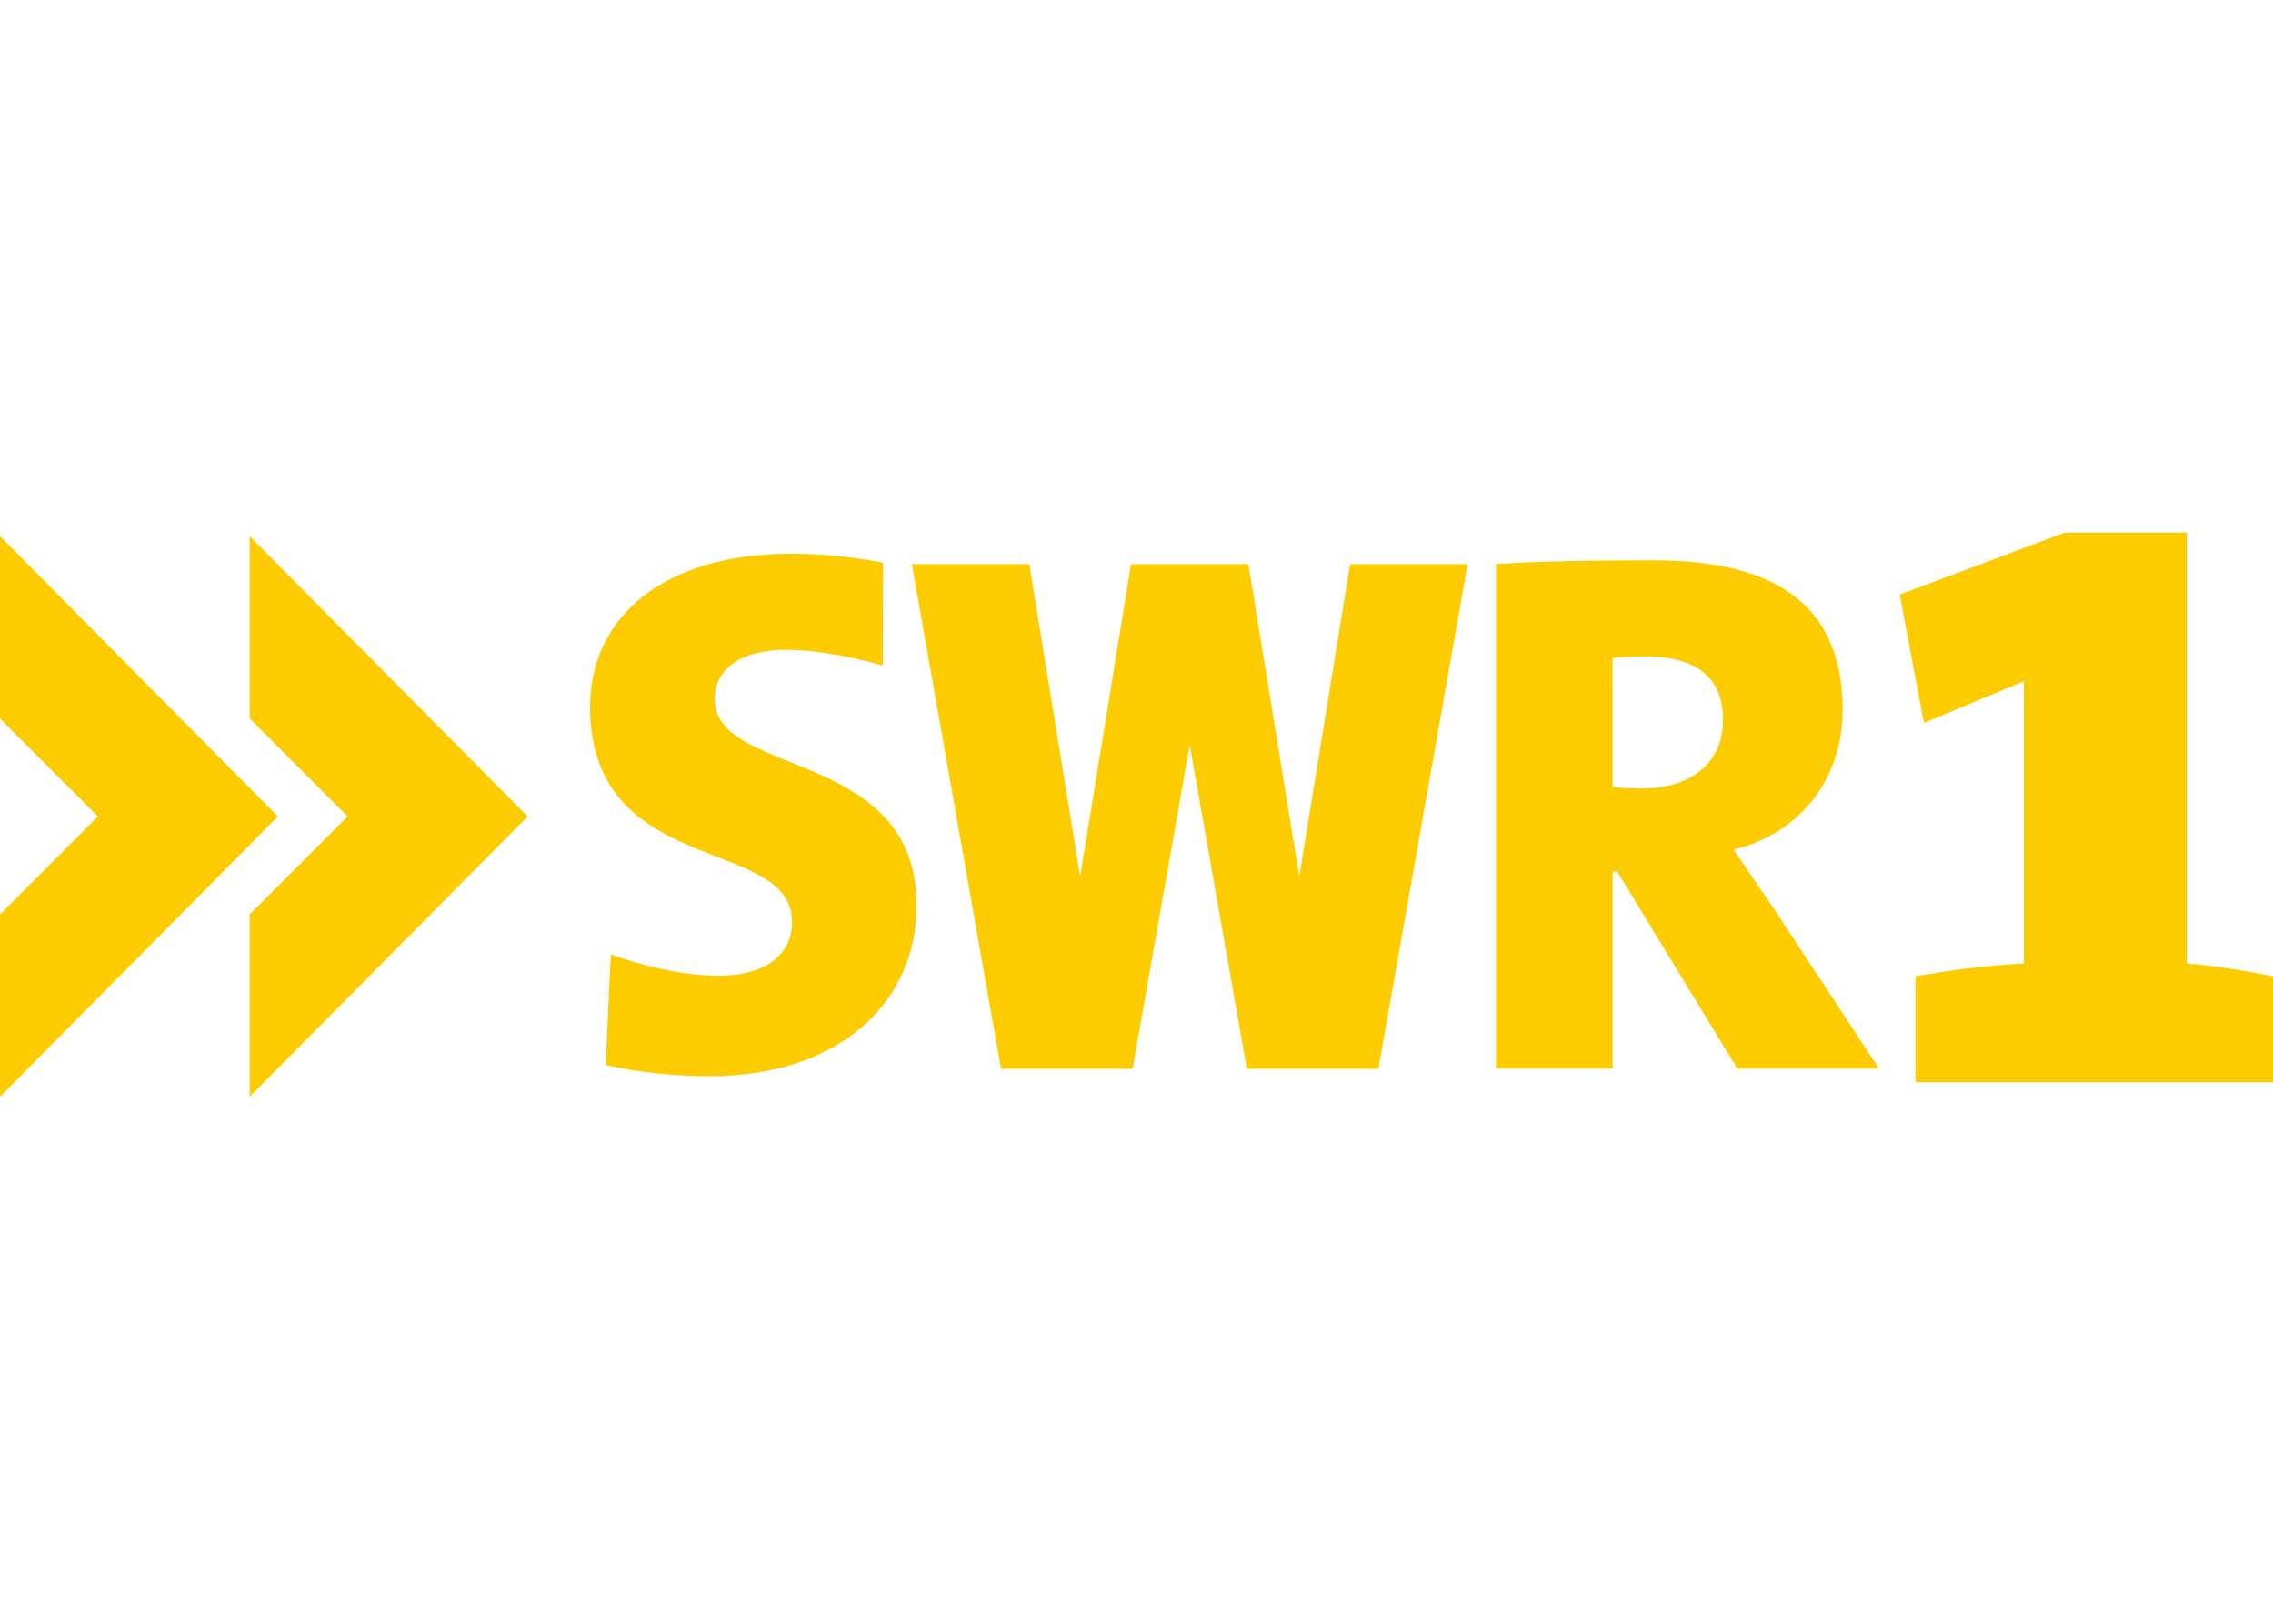
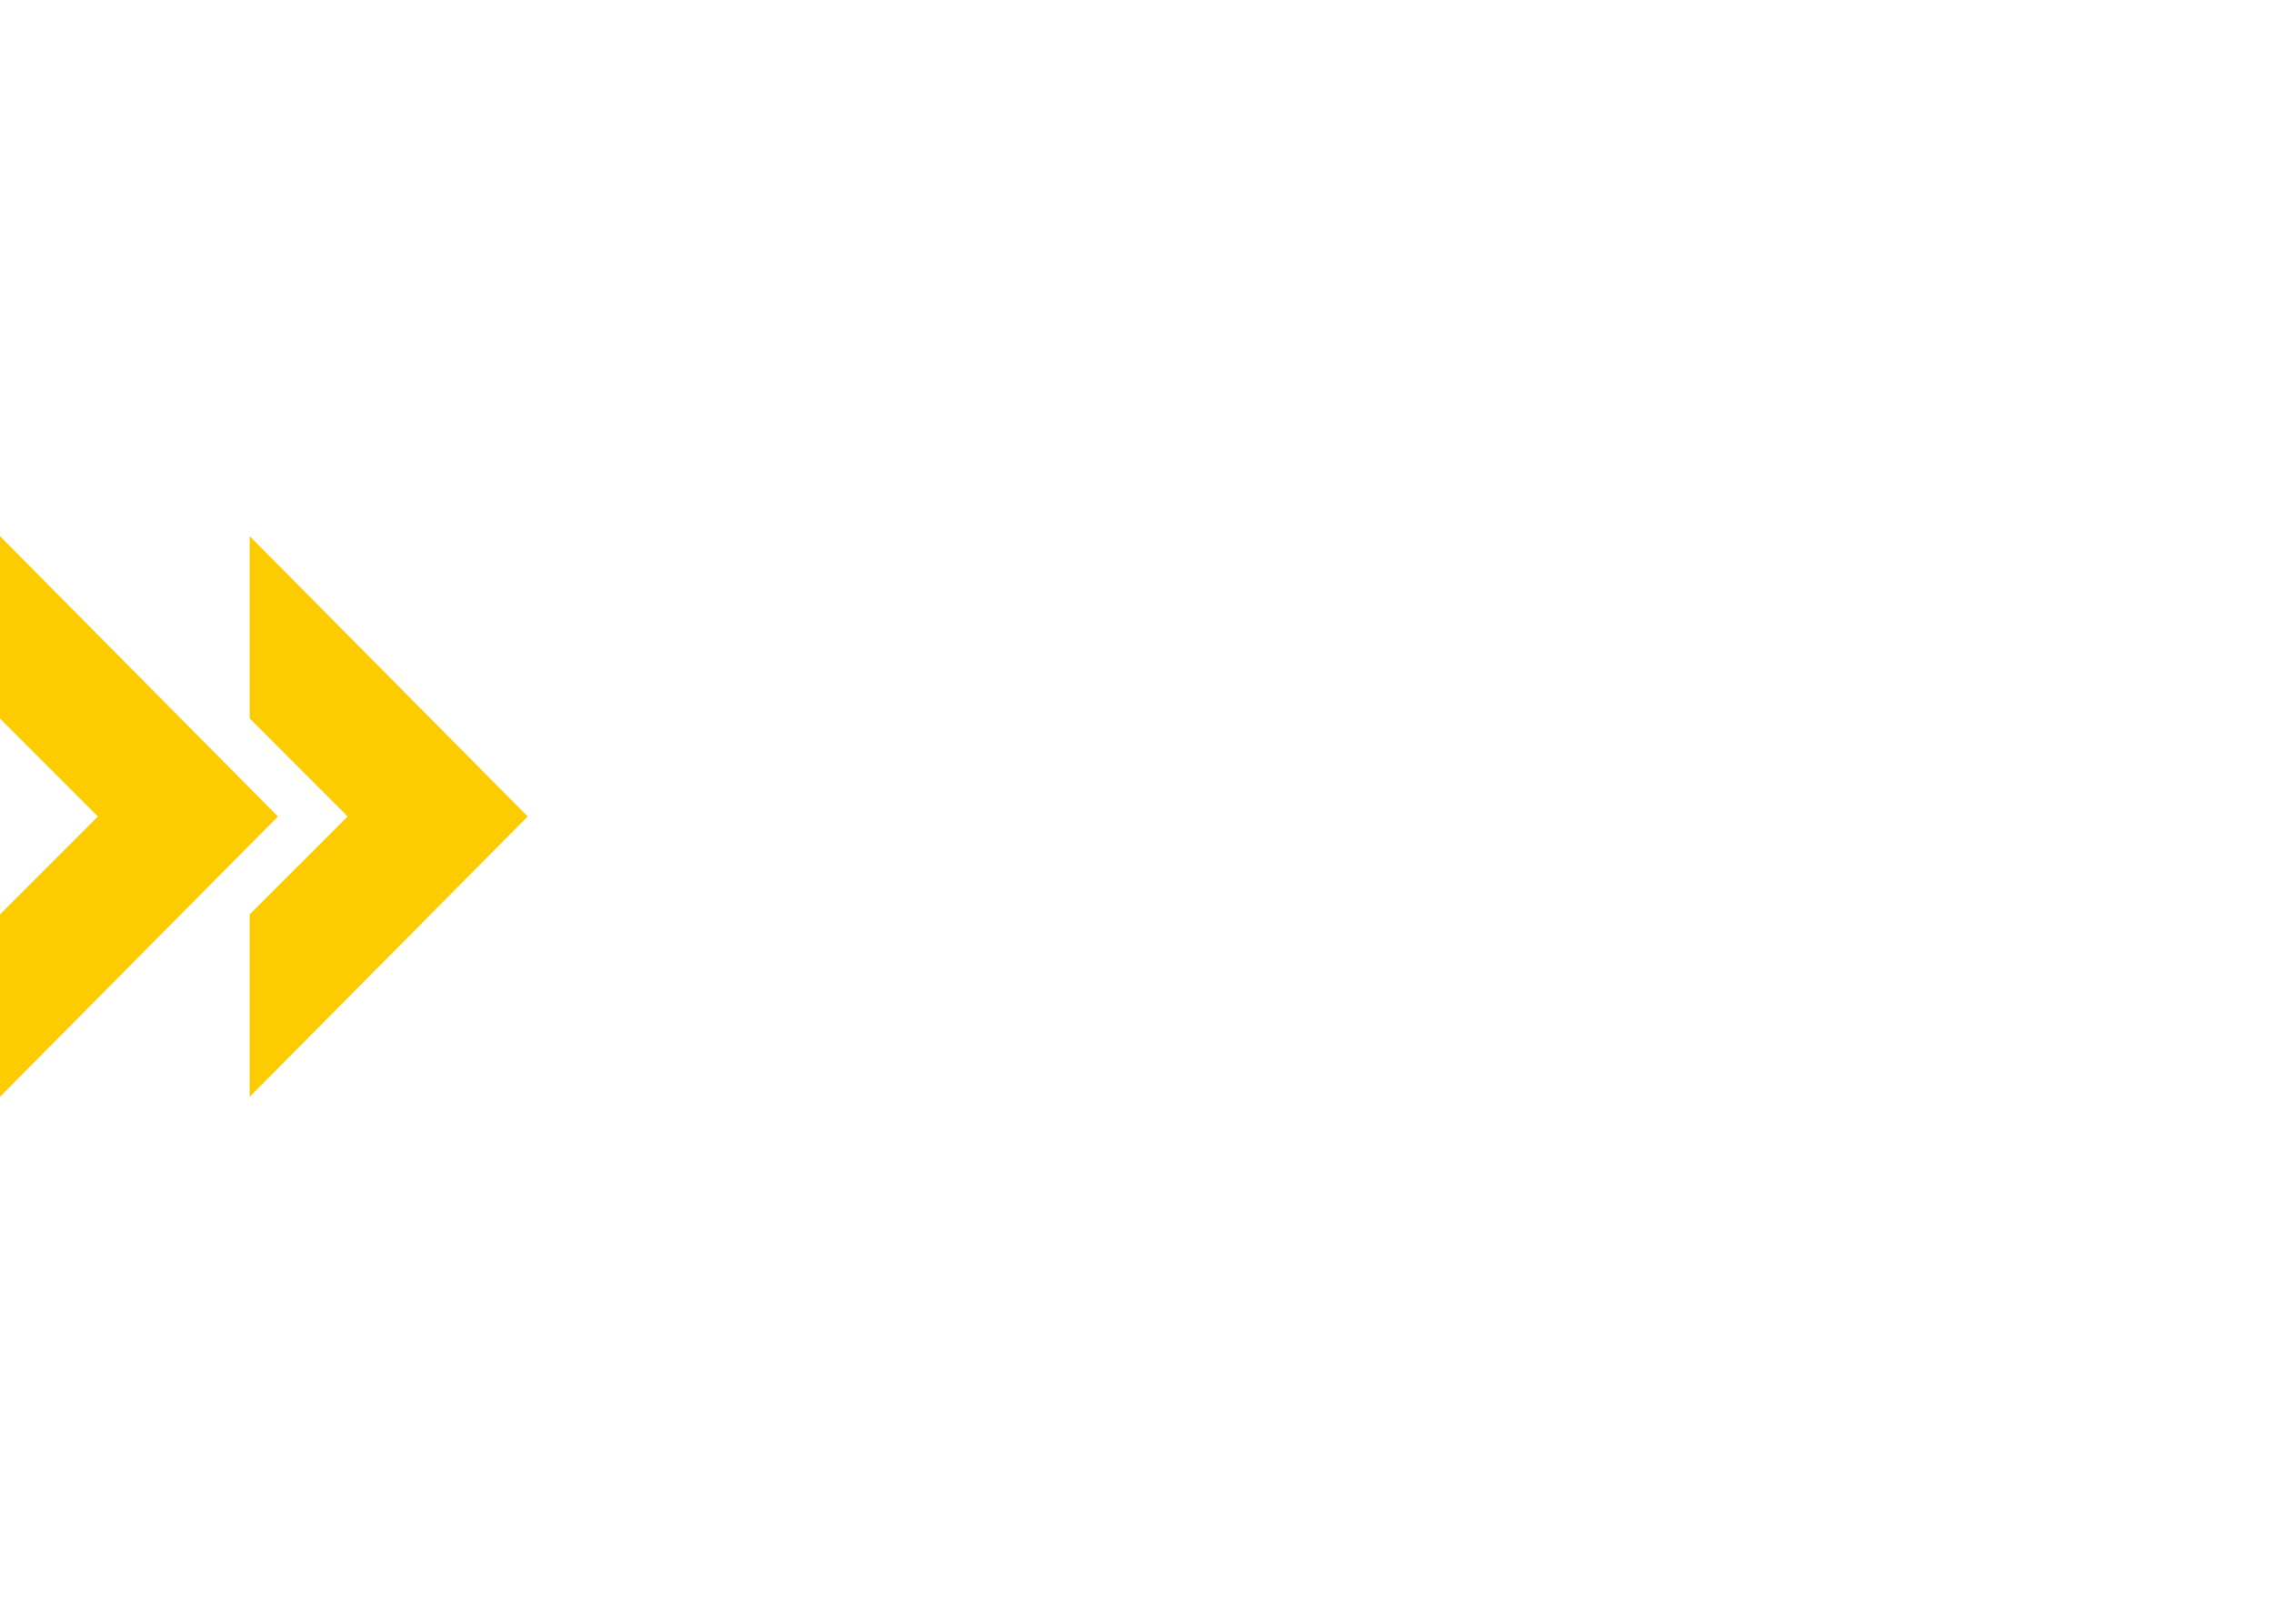
<svg xmlns="http://www.w3.org/2000/svg" width="350" height="250" viewBox="0 0 350 250" fill="none">
-   <path fill-rule="evenodd" clip-rule="evenodd" d="M350 166.62V150.319C345.952 149.496 340.933 148.675 336.725 148.346V82H317.943L292.521 91.552L296.243 111.304L311.627 104.885V148.346C305.311 148.675 299.646 149.496 294.954 150.319V166.62H350Z" fill="#FDCC00" />
  <path fill-rule="evenodd" clip-rule="evenodd" d="M0 82.555V110.628L15.077 125.709L0 140.781V168.86L42.796 125.709L0 82.555ZM38.454 82.555V110.628L53.531 125.709L38.454 140.781V168.86L81.253 125.709L38.454 82.555Z" fill="#FDCC00" />
-   <path fill-rule="evenodd" clip-rule="evenodd" d="M289.332 164.518H267.503L249.007 134.165H248.312V164.518H230.352V86.858C236.921 86.397 245.319 86.279 254.674 86.279C273.029 86.279 283.732 92.861 283.732 109.333C283.732 119.793 277.29 128.303 266.926 130.833C268.994 133.82 270.958 136.695 272.914 139.571L289.332 164.518ZM265.311 110.831C265.311 104.737 261.727 101.061 253.284 101.061C251.434 101.061 249.353 101.176 248.311 101.289L248.312 121.175C249.235 121.29 251.085 121.405 252.821 121.405C260.455 121.405 265.311 117.385 265.311 110.831ZM207.891 86.866L200.062 134.96L192.232 86.866H188.13H178.258H174.156L166.329 134.96L158.501 86.866H140.412L154.142 164.553H160.428H172.228H174.402L183.196 114.692L191.987 164.553H194.164H205.964H212.251L225.98 86.866H207.891ZM109.254 165.693C103.852 165.693 98.197 165.114 93.257 163.958L94.054 146.945C98.419 148.558 105.003 150.232 110.636 150.232C117.223 150.232 121.959 147.468 121.959 141.945C121.959 128.709 91.455 135.266 90.866 109.488C90.537 94.89 102.359 85.248 121.845 85.248C125.983 85.248 131.152 85.709 135.978 86.626L135.943 102.477C131.574 101.211 125.753 100.052 121.152 100.052C113.639 100.052 110.056 103.273 110.056 107.648C110.056 119.732 141.149 115.128 141.149 139.411C141.149 154.5 129.086 165.693 109.254 165.693Z" fill="#FDCC00" />
</svg>